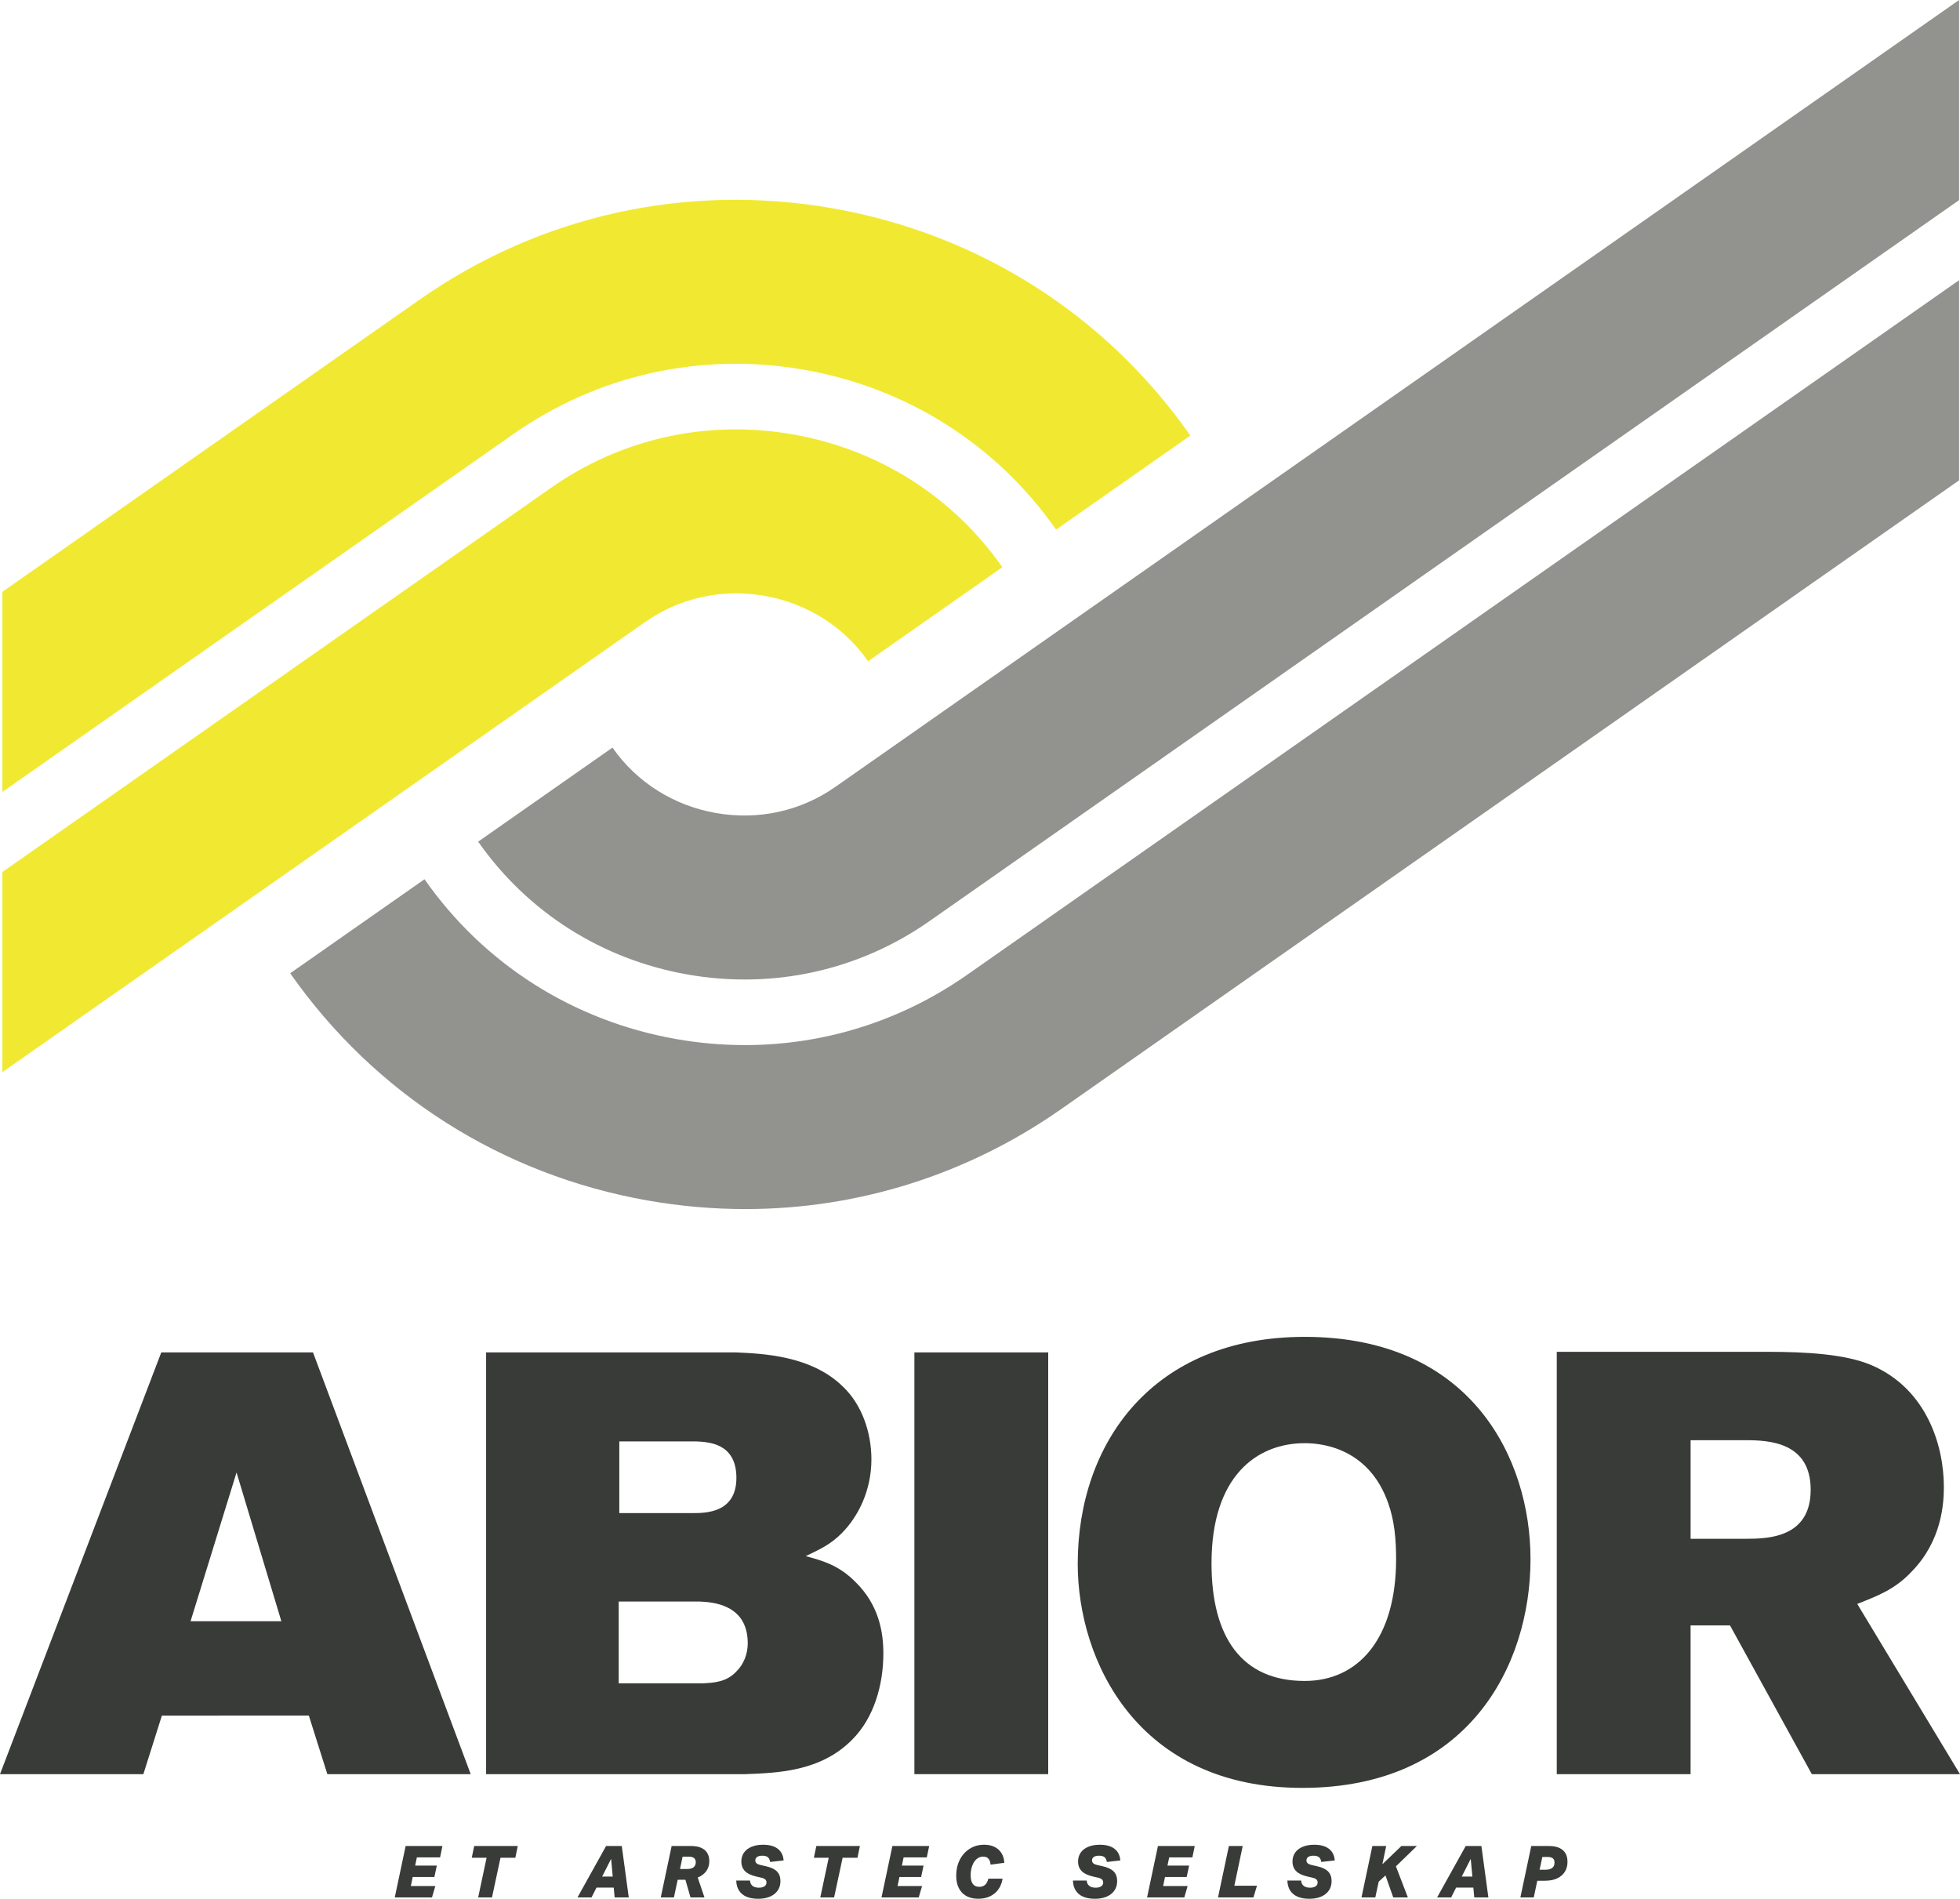
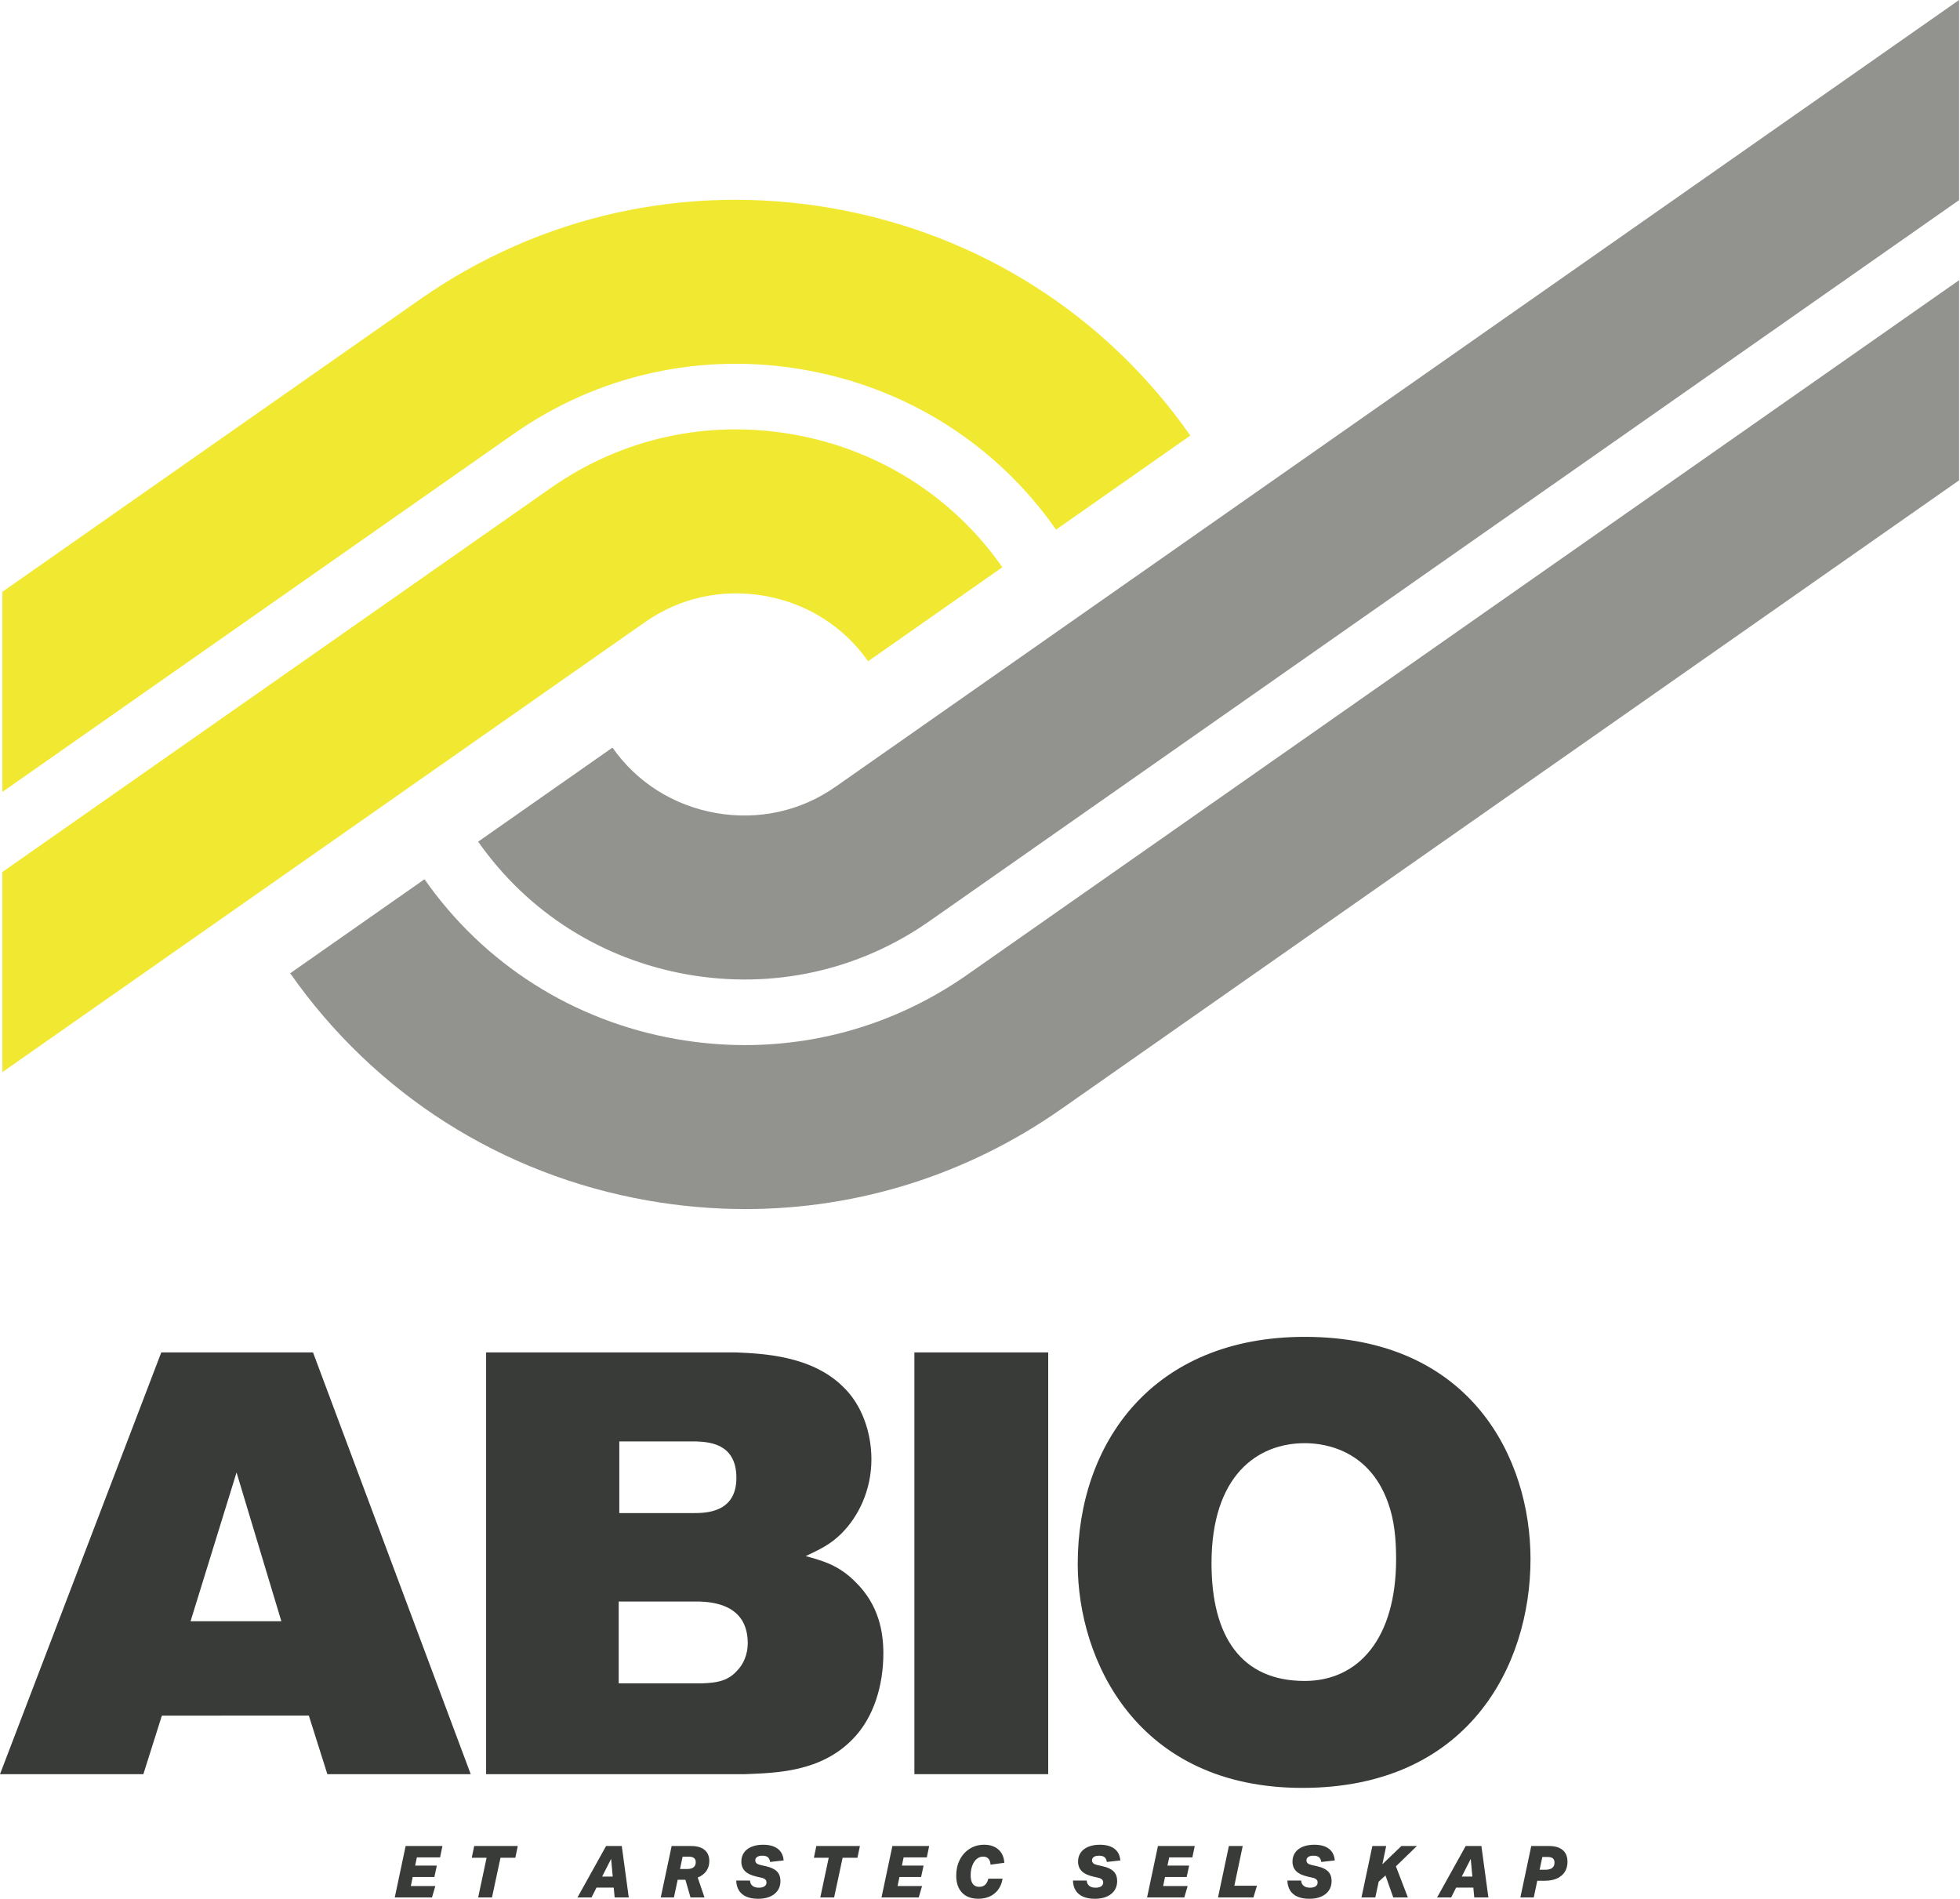
<svg xmlns="http://www.w3.org/2000/svg" id="Layer_2" viewBox="0 0 1023.73 991.66">
  <defs>
    <style>.cls-1{fill:#f1e931;}.cls-2{fill:#92928e;}.cls-3{fill:#383b38;}</style>
  </defs>
  <g id="Layer_1-2">
    <g>
      <path class="cls-3" d="M206.19,990.98l5.68-26.86h19.22l-1.24,5.94h-12.11l-.9,4.29h11.32l-1.28,5.94h-11.32l-.98,4.74h12.79l-1.73,5.94h-19.45Z" />
      <path class="cls-3" d="M249.75,990.98l4.4-20.73h-7.75l1.28-6.13h22.76l-1.28,6.13h-7.75l-4.44,20.73h-7.22Z" />
      <path class="cls-3" d="M321.04,990.98l-.49-5.15h-8.99l-2.6,5.15h-7.34l14.94-26.86h8.2l3.65,26.86h-7.37Zm-1.84-20.16l-4.7,9.25h5.53l-.83-9.25Z" />
      <path class="cls-3" d="M360.66,990.98l-2.67-9.25h-4.03l-1.96,9.25h-6.88l5.68-26.86h10.19c3.06,0,5.4,.68,7.04,2.05,1.63,1.37,2.45,3.32,2.45,5.85,0,1.98-.53,3.71-1.58,5.19s-2.55,2.6-4.48,3.35l3.54,10.42h-7.3Zm-1.73-14.86c1.46,0,2.56-.3,3.33-.9,.76-.6,1.15-1.48,1.15-2.63,0-1.93-1.19-2.9-3.57-2.9h-3.31l-1.35,6.43h3.76Z" />
      <path class="cls-3" d="M394.85,980c-2.58-.58-4.5-1.51-5.76-2.8-1.25-1.29-1.88-2.95-1.88-4.98,0-1.75,.45-3.29,1.35-4.61,.9-1.32,2.21-2.34,3.93-3.07,1.72-.73,3.74-1.09,6.08-1.09,3.29,0,5.84,.7,7.67,2.11s2.85,3.44,3.05,6.09l-7.04,.79c-.18-1.15-.58-1.99-1.22-2.5-.64-.51-1.59-.77-2.84-.77-1.18,0-2.09,.21-2.73,.64-.64,.43-.96,1.03-.96,1.81,0,.63,.22,1.13,.66,1.52s1.11,.68,2.01,.88l2.97,.68c2.58,.58,4.48,1.48,5.68,2.71,1.2,1.23,1.81,2.88,1.81,4.97,0,2.86-1.05,5.12-3.14,6.79-2.09,1.67-4.93,2.5-8.52,2.5-2.38,0-4.42-.36-6.11-1.09-1.69-.73-2.99-1.81-3.89-3.24-.9-1.43-1.38-3.16-1.43-5.19h7.19c.08,1.2,.51,2.13,1.32,2.77,.8,.64,1.91,.96,3.31,.96,1.25,0,2.23-.24,2.93-.71,.7-.48,1.05-1.15,1.05-2.03,0-.65-.22-1.18-.66-1.58-.44-.4-1.11-.7-2.01-.9l-2.82-.64Z" />
      <path class="cls-3" d="M428.45,990.98l4.4-20.73h-7.75l1.28-6.13h22.76l-1.28,6.13h-7.75l-4.44,20.73h-7.22Z" />
-       <path class="cls-3" d="M460.42,990.98l5.68-26.86h19.22l-1.24,5.94h-12.11l-.9,4.29h11.32l-1.28,5.94h-11.32l-.98,4.74h12.79l-1.73,5.94h-19.45Z" />
+       <path class="cls-3" d="M460.42,990.98l5.68-26.86h19.22l-1.24,5.94h-12.11l-.9,4.29h11.32l-1.28,5.94h-11.32l-.98,4.74h12.79l-1.73,5.94h-19.45" />
      <path class="cls-3" d="M523.66,981.16c-.55,3.31-1.95,5.89-4.19,7.73-2.25,1.84-5.08,2.76-8.52,2.76-3.64,0-6.46-1.06-8.48-3.18-2.02-2.12-3.03-5.1-3.03-8.93,0-3.01,.61-5.73,1.82-8.16,1.22-2.43,2.93-4.36,5.15-5.79s4.76-2.14,7.62-2.14c3.11,0,5.6,.84,7.47,2.52,1.87,1.68,2.89,3.99,3.07,6.92l-7.19,.94c-.23-2.78-1.52-4.18-3.88-4.18-1.23,0-2.33,.4-3.31,1.2-.98,.8-1.76,1.95-2.33,3.44-.58,1.49-.87,3.2-.87,5.13,0,4.01,1.5,6.02,4.51,6.02,1.23,0,2.23-.35,3.01-1.05,.78-.7,1.35-1.78,1.73-3.23h7.41Z" />
      <path class="cls-3" d="M570.72,980c-2.58-.58-4.5-1.51-5.76-2.8-1.25-1.29-1.88-2.95-1.88-4.98,0-1.75,.45-3.29,1.35-4.61,.9-1.32,2.21-2.34,3.93-3.07,1.72-.73,3.74-1.09,6.08-1.09,3.29,0,5.84,.7,7.67,2.11,1.83,1.4,2.85,3.44,3.05,6.09l-7.04,.79c-.18-1.15-.58-1.99-1.22-2.5-.64-.51-1.59-.77-2.84-.77-1.18,0-2.09,.21-2.73,.64s-.96,1.03-.96,1.81c0,.63,.22,1.13,.66,1.52,.44,.39,1.11,.68,2.01,.88l2.97,.68c2.58,.58,4.48,1.48,5.68,2.71,1.2,1.23,1.81,2.88,1.81,4.97,0,2.86-1.05,5.12-3.14,6.79-2.09,1.67-4.94,2.5-8.52,2.5-2.38,0-4.42-.36-6.11-1.09-1.69-.73-2.99-1.81-3.89-3.24s-1.38-3.16-1.43-5.19h7.19c.08,1.2,.51,2.13,1.32,2.77,.8,.64,1.91,.96,3.31,.96,1.25,0,2.23-.24,2.93-.71s1.05-1.15,1.05-2.03c0-.65-.22-1.18-.66-1.58-.44-.4-1.11-.7-2.01-.9l-2.82-.64Z" />
      <path class="cls-3" d="M599.13,990.98l5.68-26.86h19.22l-1.24,5.94h-12.11l-.9,4.29h11.32l-1.28,5.94h-11.32l-.98,4.74h12.79l-1.73,5.94h-19.45Z" />
      <path class="cls-3" d="M636.18,990.98l5.68-26.86h7.22l-4.36,20.73h11.81l-1.84,6.13h-18.51Z" />
      <path class="cls-3" d="M682.72,980c-2.58-.58-4.5-1.51-5.76-2.8-1.25-1.29-1.88-2.95-1.88-4.98,0-1.75,.45-3.29,1.35-4.61,.9-1.32,2.21-2.34,3.93-3.07,1.72-.73,3.74-1.09,6.08-1.09,3.29,0,5.84,.7,7.67,2.11,1.83,1.4,2.85,3.44,3.05,6.09l-7.04,.79c-.18-1.15-.58-1.99-1.22-2.5-.64-.51-1.59-.77-2.84-.77-1.18,0-2.09,.21-2.73,.64s-.96,1.03-.96,1.81c0,.63,.22,1.13,.66,1.52,.44,.39,1.11,.68,2.01,.88l2.97,.68c2.58,.58,4.48,1.48,5.68,2.71,1.2,1.23,1.81,2.88,1.81,4.97,0,2.86-1.05,5.12-3.14,6.79-2.09,1.67-4.94,2.5-8.52,2.5-2.38,0-4.42-.36-6.11-1.09-1.69-.73-2.99-1.81-3.89-3.24s-1.38-3.16-1.43-5.19h7.19c.08,1.2,.51,2.13,1.32,2.77,.8,.64,1.91,.96,3.31,.96,1.25,0,2.23-.24,2.93-.71s1.05-1.15,1.05-2.03c0-.65-.22-1.18-.66-1.58-.44-.4-1.11-.7-2.01-.9l-2.82-.64Z" />
      <path class="cls-3" d="M727.71,990.98l-4.06-11.51-3.54,3.27-1.77,8.24h-7.22l5.68-26.86h7.22l-1.99,9.52,9.93-9.52h8.09l-10.95,10.61,6.25,16.25h-7.64Z" />
      <path class="cls-3" d="M770.03,990.98l-.49-5.15h-8.99l-2.6,5.15h-7.34l14.94-26.86h8.2l3.65,26.86h-7.37Zm-1.84-20.16l-4.7,9.25h5.53l-.83-9.25Z" />
      <path class="cls-3" d="M794.11,990.98l5.68-26.86h9.29c3.11,0,5.49,.7,7.15,2.11,1.66,1.41,2.48,3.45,2.48,6.13,0,3.06-1.05,5.47-3.16,7.24-2.11,1.77-4.98,2.65-8.62,2.65h-3.99l-1.84,8.73h-7Zm13.09-14.48c1.55,0,2.73-.31,3.54-.94s1.2-1.55,1.2-2.78c0-1-.29-1.74-.87-2.22-.58-.48-1.47-.71-2.67-.71h-2.82l-1.43,6.66h3.05Z" />
    </g>
    <g>
      <path class="cls-3" d="M84.24,706.32h79.25l82.37,220.27h-74.88l-9.67-30.58H84.55l-9.67,30.58H0l84.24-220.27Zm39.31,62.71l-24.02,77.69h47.42l-23.4-77.69Z" />
      <path class="cls-3" d="M253.9,706.32h130.42c13.73,.62,39.31,1.56,55.85,17.78,9.98,9.36,14.98,24.02,14.98,38.06,0,16.22-6.86,29.95-15.6,38.69-5.93,5.93-11.54,8.42-18.72,11.86,9.05,2.5,17.16,4.68,25.9,13.42,12.48,12.17,14.66,26.52,14.66,37.44,0,16.54-4.99,33.7-16.22,44.93-16.54,16.85-39.31,17.47-56.47,18.1H253.9v-220.27Zm69.26,130.1v42.74h43.68c6.24-.31,12.79-.62,18.1-6.55,3.43-3.43,5.62-8.74,5.62-14.35,0-20.59-18.72-21.53-25.27-21.84h-42.12Zm.31-83.62v37.44h38.38c6.55,0,22.78,0,22.78-18.41s-14.98-18.72-21.22-19.03h-39.94Z" />
      <path class="cls-3" d="M477.6,706.32h69.89v220.27h-69.89v-220.27Z" />
      <path class="cls-3" d="M799.4,814.27c0,55.85-32.76,119.49-119.18,119.49s-117.31-66.77-117.31-117c0-63.02,39-118.56,118.56-118.56,87.05,0,117.93,63.65,117.93,116.06Zm-166.61,2.18c0,38.38,15.6,61.46,48.67,61.46,28.08,0,47.74-22.15,47.74-63.65,0-10.61-.94-20.28-4.06-29.02-10.61-30.58-37.44-31.51-43.68-31.51-24.96,0-48.67,17.16-48.67,62.71Z" />
-       <path class="cls-3" d="M813.13,706.01h109.82c20.9,0,40.87,1.25,54.29,6.86,29.33,12.48,38.06,42.43,38.06,63.65,0,8.42-.94,28.08-16.85,44.3-8.74,9.36-18.1,12.79-28.39,16.85l53.66,88.92h-77.38l-42.74-77.69h-20.59v77.69h-69.89v-220.58Zm69.89,46.17v51.48h29.02c11.54,0,33.7-.62,33.7-25.58s-21.84-25.9-34.01-25.9h-28.7Z" />
    </g>
    <g>
      <path class="cls-1" d="M420.24,193.16c53.66,9.47,100.31,39.09,131.36,83.44l70.14-49.12c-44.17-63.07-110.45-105.21-186.63-118.65-76.19-13.41-152.89,3.49-215.96,47.67L1.25,309.08v104.52L268.25,226.64c44.35-31.06,98.32-42.95,151.98-33.48Z" />
      <path class="cls-1" d="M453.41,345.36c-12.69-18.12-31.86-30.25-53.99-34.15-22.12-3.91-44.29,.94-62.4,13.62L1.25,559.94v-104.53L287.9,254.7c36.86-25.81,81.73-35.68,126.39-27.81,44.65,7.87,83.45,32.5,109.26,69.35l-70.14,49.12Z" />
      <path class="cls-2" d="M389.09,545.82c-11.95,0-23.99-1.05-36.01-3.17-53.66-9.47-100.32-39.1-131.36-83.45l-70.14,49.11c44.17,63.08,110.45,105.22,186.63,118.66,17.05,3,34.12,4.49,51.07,4.49,58.76,0,115.93-17.87,164.9-52.16L1023.25,250.86v-104.52L505.06,509.17c-34.41,24.09-74.62,36.65-115.97,36.65Z" />
      <path class="cls-2" d="M319.9,390.45c12.69,18.12,31.86,30.25,53.99,34.15,22.13,3.92,44.29-.94,62.42-13.63L1023.25,0V104.52L485.41,481.12c-36.86,25.81-81.75,35.68-126.4,27.81-44.65-7.87-83.45-32.51-109.26-69.36l70.14-49.11Z" />
    </g>
  </g>
</svg>